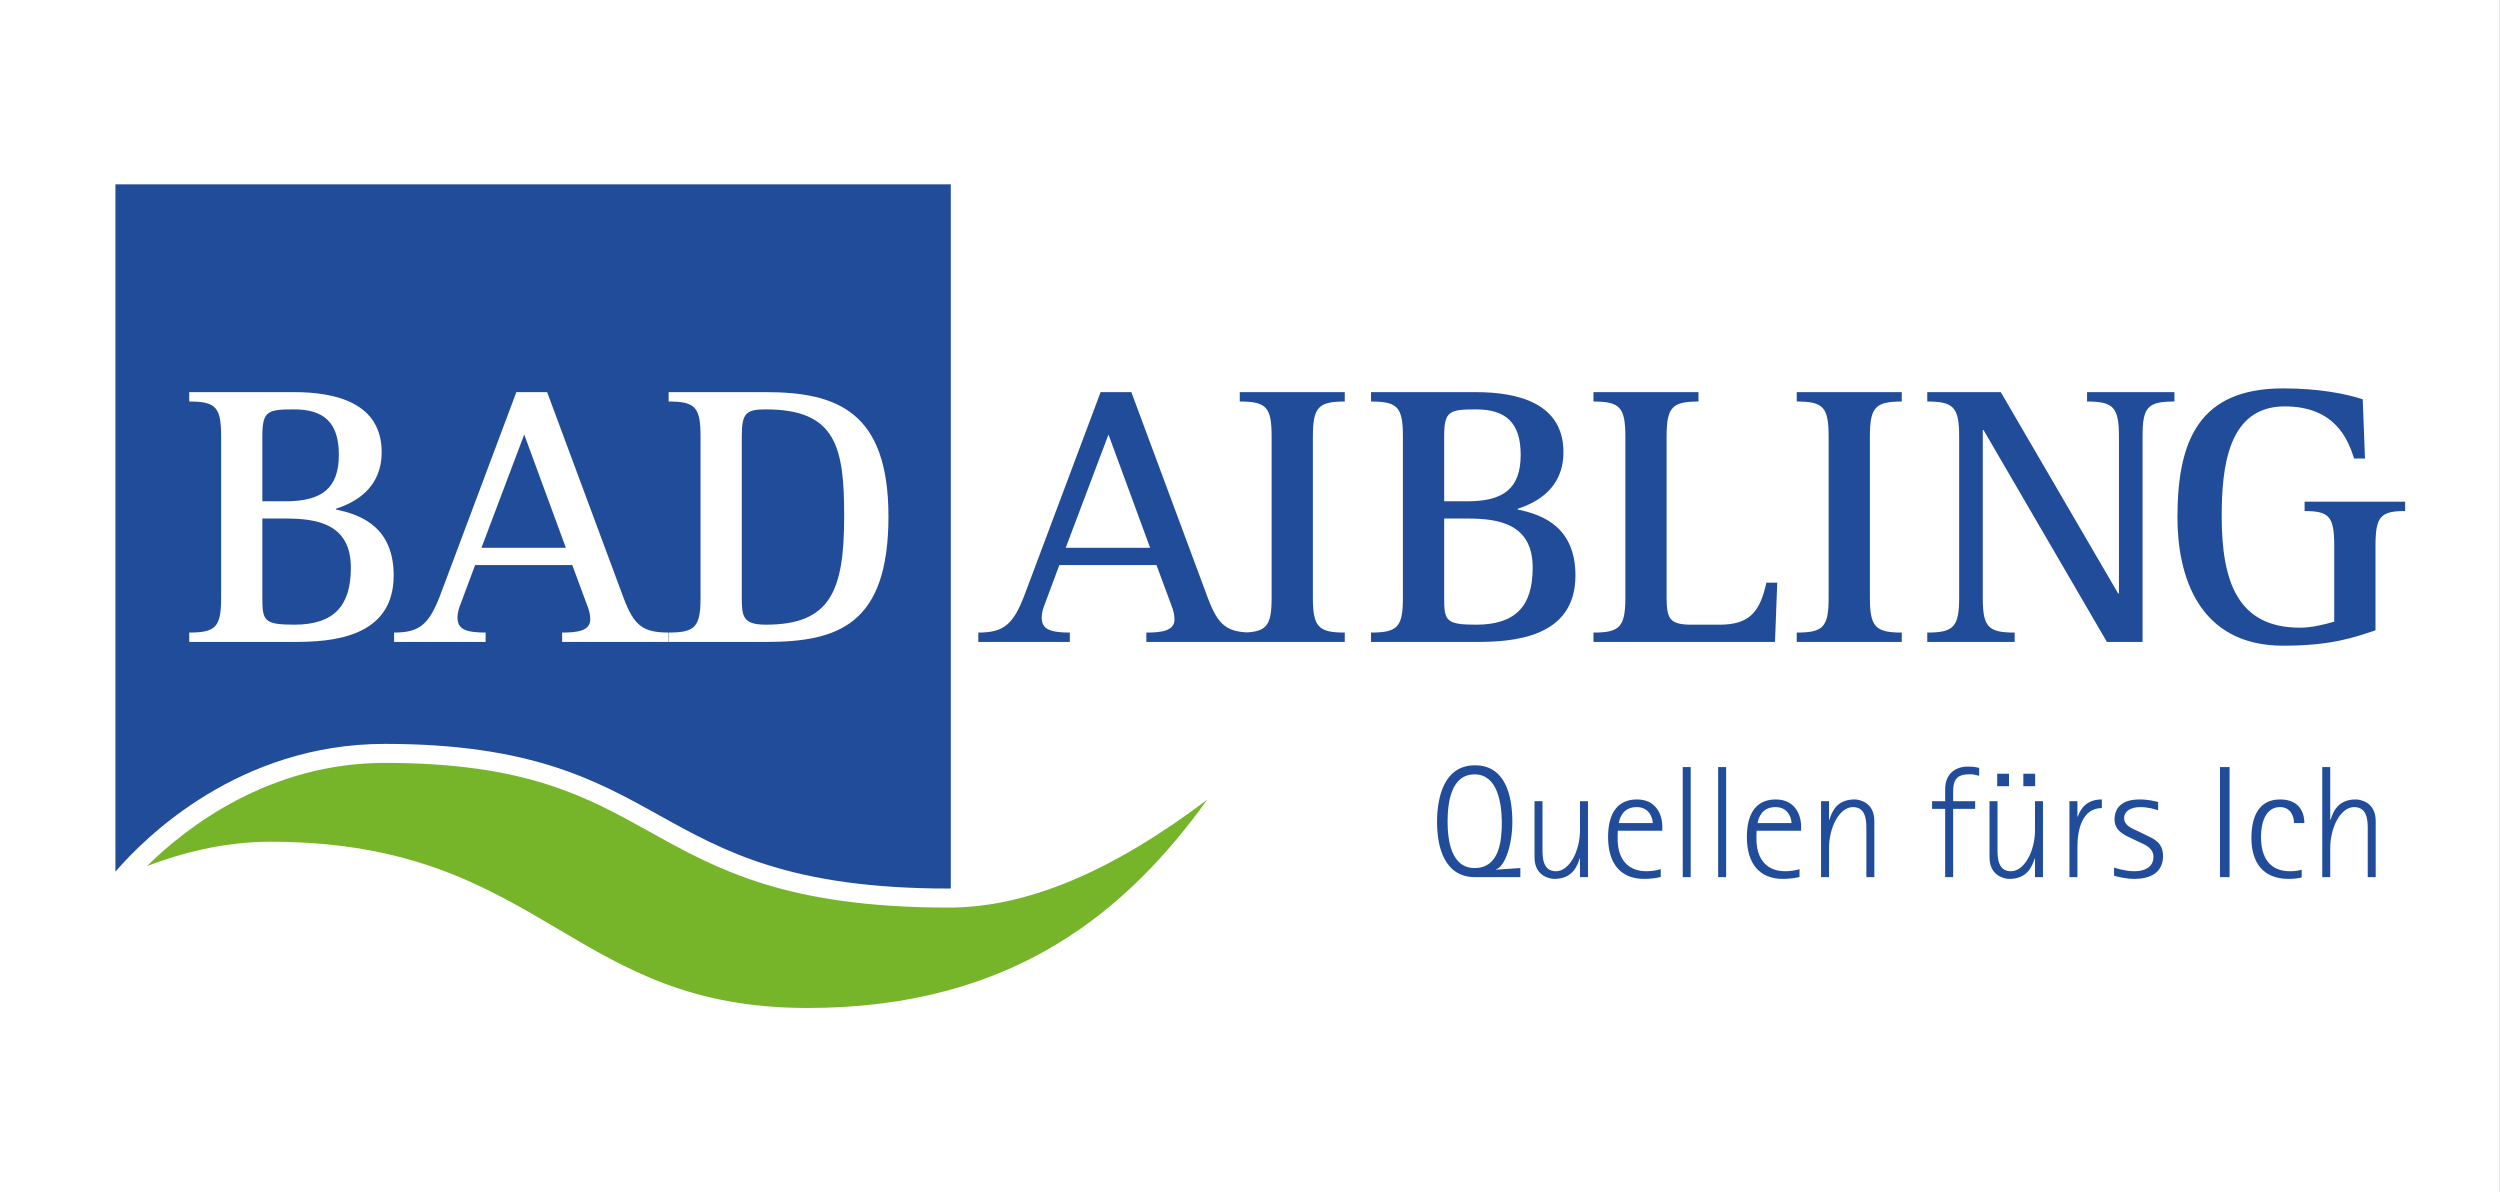
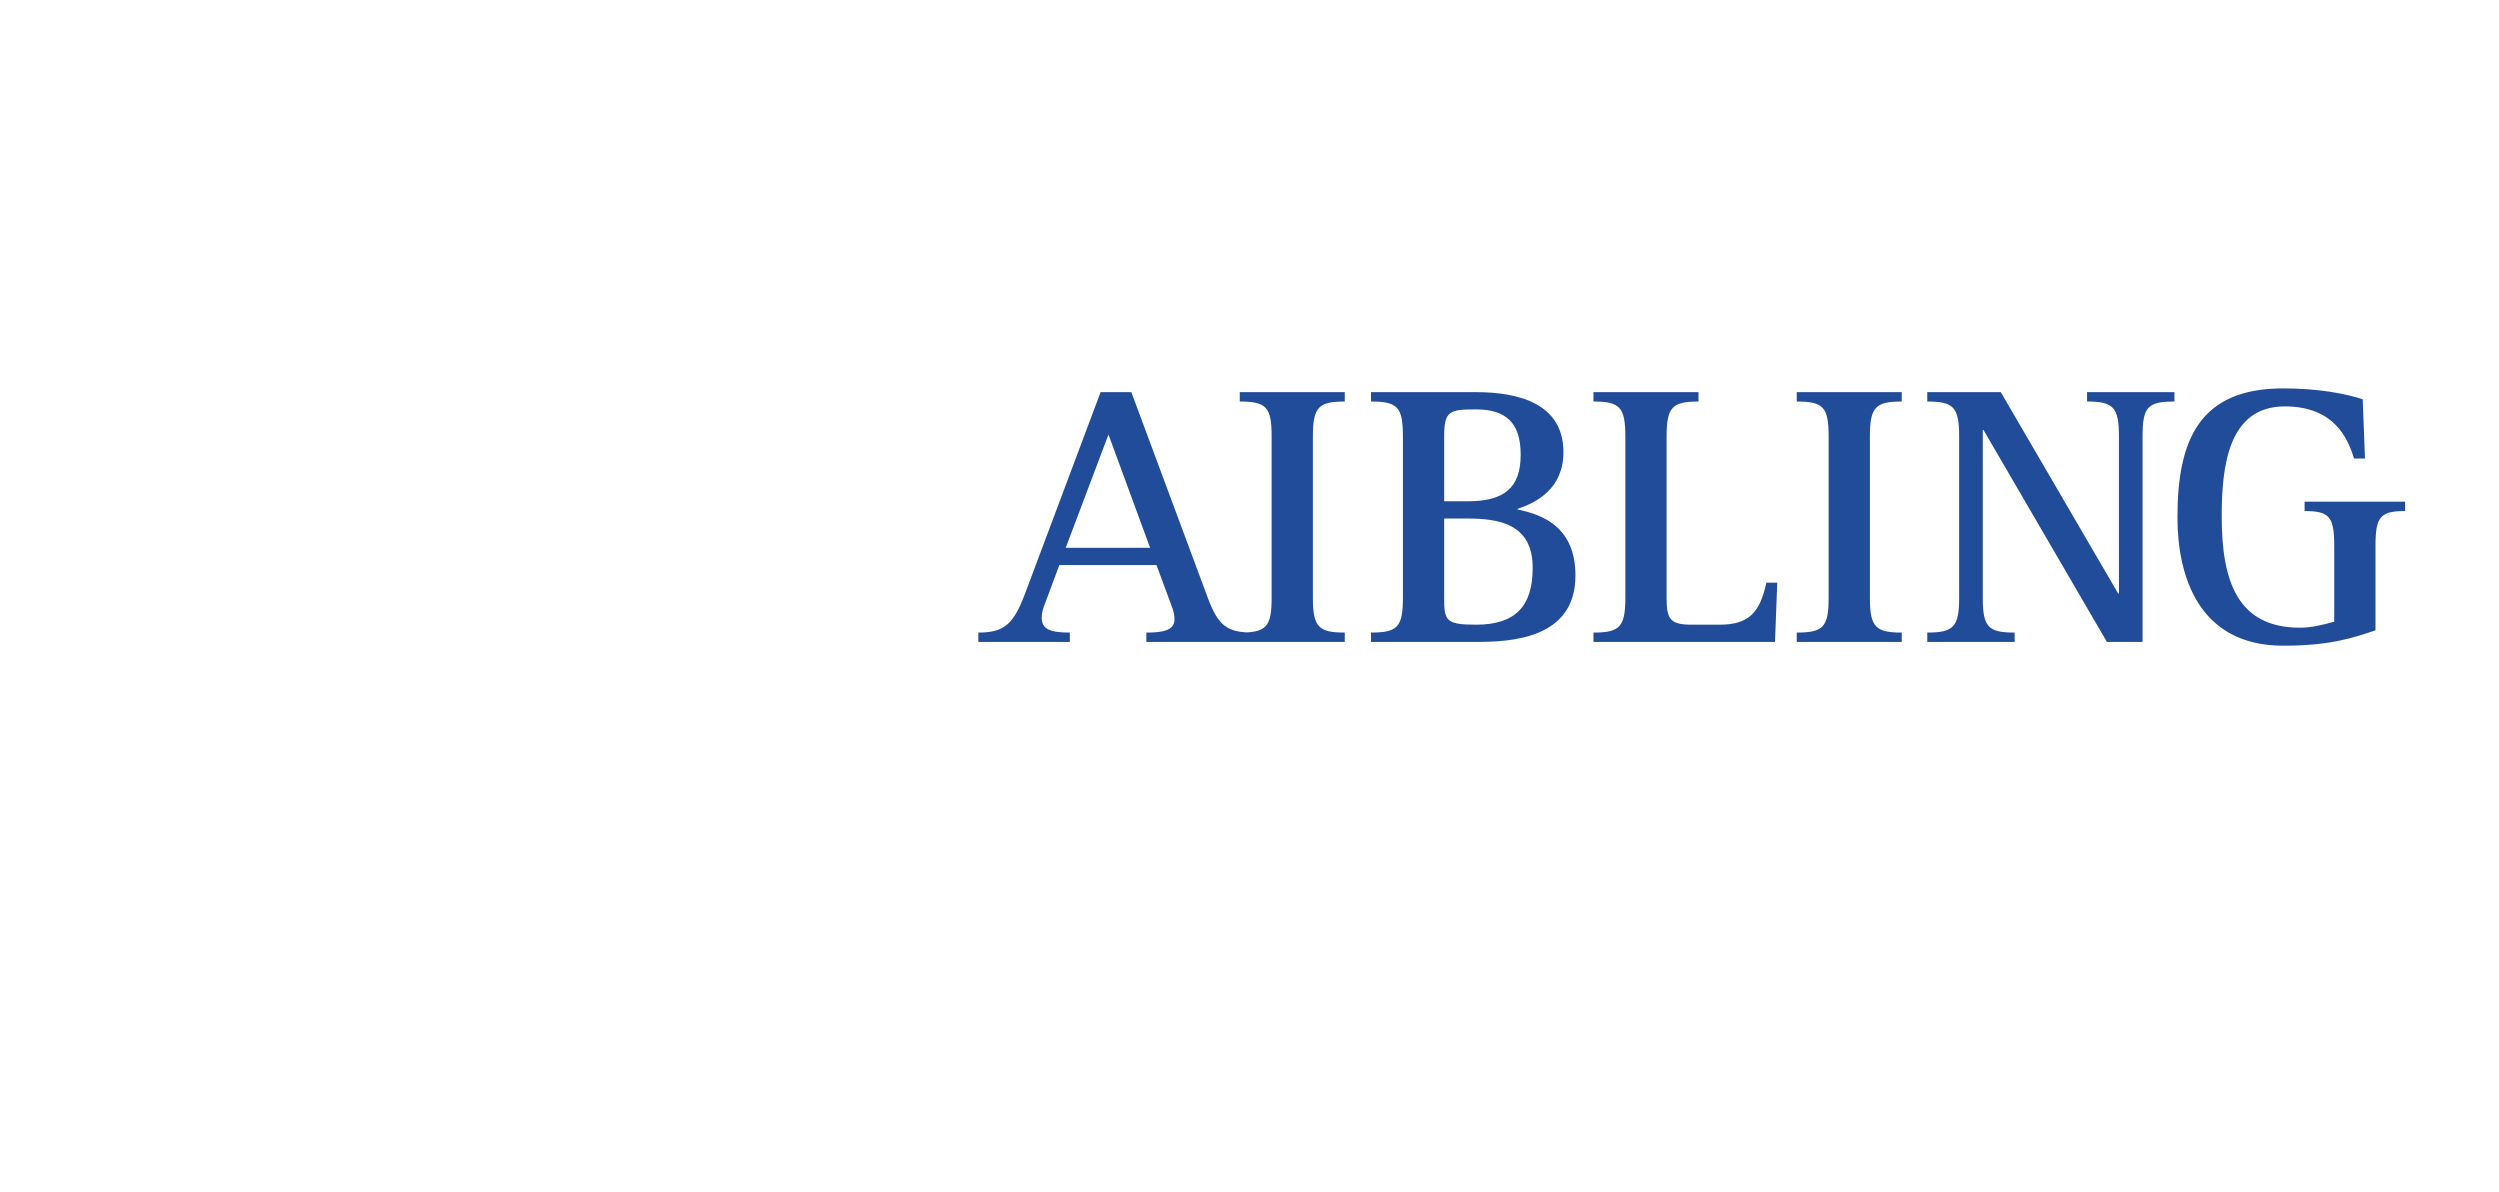
<svg xmlns="http://www.w3.org/2000/svg" version="1.1" viewBox="0 0 1190.2 567.64">
  <rect x="0" y="0" width="1190.2" height="567.64" fill="#808080" stroke="none" />
  <path d="m1190.1 567.64h-1190.1v-567.64h1190.1v567.64" fill="#fff" />
  <g>
    <g fill="#214c9a">
-       <path d="m452.66 422.96v-335.19h-397.71v327.22c14.094-16.366 58.755-60.841 128.27-60.841 69.498 0 100.6 17.304 130.7 34.042 30.771 17.129 62.594 34.831 137.82 34.831 0.3 0 0.616-0.055 0.92-0.059m-292.74-180.74v0.356c12.5 2.5 27.499 8.748 27.499 31.426 0 29.999-30.354 31.609-47.319 31.609h-50.003v-4.464c12.679 0 15.18-2.68 15.18-16.609v-76.786c0-13.926-2.5-16.602-15.18-16.602v-4.467h50.003c19.82 0 41.607 5.178 41.607 28.569 0 17.5-13.036 24.109-21.787 26.969m263.06 3.568c0 51.608-23.927 59.822-58.392 59.822h-46.071v-4.464c-0.028 0-0.051-4e-3 -0.084-4e-3 -0.035 0-0.06 4e-3 -0.096 4e-3v4.464h-50.711v-4.464c6.964 0 13.392-0.715 13.392-6.25 0-2.14-0.535-4.464-1.428-6.605l-7.144-19.289h-46.247l-6.788 18.218c-0.892 2.137-1.607 4.461-1.607 6.781 0 5.536 3.932 7.145 13.394 7.145v4.464h-43.571v-4.464c12.32 0 16.784-3.927 22.319-18.75l35.891-95.714h14.645l36.426 98.038c4.989 13.18 9.096 16.406 21.523 16.422 12.588-0.016 15.084-2.715 15.084-16.605v-76.786c0-13.926-2.5-16.602-15.18-16.602v-4.467h46.251c33.927 0 58.392 9.286 58.392 59.105m-21.073 0c0-32.854-3.748-50.891-37.319-50.891-9.464 0-11.432 1.788-11.432 12.854v76.786c0 8.929 0.536 12.858 11.432 12.858 30.713 0 37.319-15.894 37.319-51.608m-172.68 15h40.174l-19.82-53.927zm-93.25-13.928h-11.072v37.678c0 10.894 0.715 12.858 15.178 12.858 18.928 0 26.965-8.929 26.965-27.139 0-21.073-16.429-23.397-31.071-23.397m25.354-30.357c0-15.354-7.144-21.606-21.247-21.606-12.679 0-15.178 0.716-15.178 12.854v30.897h11.072c17.142 0 25.354-6.072 25.354-22.145" />
      <path d="m465.76 305.62h43.571v-4.464c-9.464 0-13.392-1.609-13.392-7.145 0-2.32 0.712-4.644 1.609-6.781l6.782-18.218h46.251l7.141 19.289c0.895 2.141 1.427 4.465 1.427 6.605 0 5.536-6.426 6.25-13.392 6.25v4.464h50.895v-4.464c-12.5 0-16.608-3.215-21.607-16.426l-36.431-98.035h-14.638l-35.896 95.711c-5.535 14.824-10 18.75-22.319 18.75zm61.964-98.75 19.824 53.931h-40.18zm62.5 98.75h49.993v-4.464c-12.5 0-15.18-2.68-15.18-16.609v-76.786c0-13.926 2.68-16.602 15.18-16.602v-4.464h-49.993v4.464c12.672 0 15.17 2.676 15.17 16.602v76.786c0 13.929-2.499 16.609-15.17 16.609zm97.312-97.859c0-12.138 2.5-12.854 15.176-12.854 14.109 0 21.253 6.252 21.253 21.606 0 16.073-8.214 22.145-25.354 22.145h-11.074zm0 39.108h11.074c14.64 0 31.069 2.324 31.069 23.397 0 18.21-8.034 27.139-26.967 27.139-14.461 0-15.176-1.964-15.176-12.858zm-34.823 58.751h49.999c16.968 0 47.323-1.609 47.323-31.609 0-22.678-15-28.926-27.499-31.426v-0.356c8.75-2.86 21.785-9.465 21.785-26.969 0-23.39-21.785-28.566-41.608-28.566h-49.999v4.464c12.68 0 15.18 2.676 15.18 16.602v76.786c0 13.929-2.5 16.609-15.18 16.609zm105.9 0h86.423l1.075-28.214h-5.18c-3.039 13.93-8.039 20-22.319 20h-13.218c-10.356 0-11.961-2.676-11.961-12.858v-76.786c0-13.926 2.68-16.602 15.18-16.602v-4.464h-49.999v4.464c12.5 0 15.18 2.676 15.18 16.602v76.786c0 13.929-2.68 16.609-15.18 16.609zm96.779 0h49.999v-4.464c-12.5 0-15.176-2.68-15.176-16.609v-76.786c0-13.926 2.676-16.602 15.176-16.602v-4.464h-49.999v4.464c12.678 0 15.178 2.676 15.178 16.602v76.786c0 13.929-2.5 16.609-15.178 16.609zm62.142 0h41.604v-4.464c-12.676 0-15.176-2.68-15.176-16.609v-79.817h0.356l58.748 100.89h16.965v-97.859c0-13.926 2.32-16.602 15.176-16.602v-4.464h-41.602v4.464c12.5 0 15.177 2.676 15.177 16.602v74.825h-0.356l-55.893-95.891h-34.999v4.464c12.5 0 15.176 2.676 15.176 16.602v76.786c0 13.929-2.676 16.609-15.176 16.609zm213.39-45.714c0-13.929 2.32-16.609 14.105-16.609v-4.464h-47.858v4.464c11.788 0 14.109 2.68 14.109 16.609v36.07c-5.177 1.429-10.716 2.86-16.25 2.86-29.643 0-37.323-21.789-37.323-53.039 0-23.567 3.038-52.319 29.999-52.319 24.109 0 30.179 15.892 33.038 24.819h5.18l-1.075-28.211c-8.21-2.68-21.069-5.18-37.854-5.18-39.999 0-50.359 24.643-50.359 61.426 0 27.499 9.824 61.072 50.359 61.072 22.854 0 33.748-3.929 43.928-7.32v-40.179" />
-       <path d="m723.8 417.59v-4.328l-11.468 0.757-0.152-0.148c4.023-0.988 7.824-11.02 7.824-22.637 0-12.456-3.344-26.89-17.777-26.89-14.43 0-18.074 14.508-18.074 27.043 0 12.152 3.644 26.202 18.074 26.202zm-34.635-26.433c0-9.265 1.745-22.485 12.836-22.485 10.71 0 12.836 12.914 12.988 22.485 0 8.508-0.836 22.105-12.988 22.105-11.09 0-12.836-13.141-12.836-22.105m63.041 26.433h3.797v-36.155h-3.797v13.824c0 9.874-5.016 19.52-11.473 19.52-6.378 0-6.378-6.836-6.378-10.554v-22.789h-3.796v26.734c0 9.116 7.519 10.257 9.417 10.257 8.734 0 10.937-6.226 12.078-9.722h0.152zm38.432-3.797c-1.824 0.605-4.559 0.985-6.609 0.985-13.824 0-13.898-12.836-13.898-15.566 0-1.219 0-2.433 0.075-3.727h21.19v-1.899c0-6.077-3.191-12.988-12.073-12.988-8.812 0-13.75 6.004-13.75 17.925 0 12.688 6.079 19.902 17.164 19.902 3.044 0 5.7-0.379 7.902-0.913zm-19.976-21.951c0.457-2.356 1.899-7.595 8.581-7.595 6.079 0 7.598 5.391 7.598 7.595zm30.457 25.749h3.792v-52.408h-3.792zm16.862 0h3.797v-52.408h-3.797zm38.734-3.797c-1.824 0.605-4.559 0.985-6.605 0.985-13.824 0-13.902-12.836-13.902-15.566 0-1.219 0-2.433 0.079-3.727h21.19v-1.899c0-6.077-3.191-12.988-12.082-12.988-8.808 0-13.745 6.004-13.745 17.925 0 12.688 6.077 19.902 17.168 19.902 3.035 0 5.694-0.379 7.899-0.913zm-19.977-21.951c0.457-2.356 1.899-7.595 8.582-7.595 6.077 0 7.593 5.391 7.593 7.595zm30.23 25.749h3.801v-13.824c0-9.874 4.933-19.52 11.39-19.52 6.378 0 6.378 6.836 6.378 10.554v22.789h3.797v-26.738c0-9.113-7.442-10.253-9.418-10.253-8.734 0-10.862 6.226-12 9.722h-0.148v-8.886h-3.801zm59.089 0h3.8v-32.507h10.481v-3.648h-10.481v-4.707c0-6.384 2.587-8.129 8.129-8.129 1.672 0 2.883 0.457 4.249 0.757v-3.792c-0.988-0.232-2.508-0.611-5.391-0.611-5.621 0-10.788 3.188-10.788 10.785v5.696h-6.226v3.648h6.226zm24.765-43.296h5.621v-5.921h-5.621zm12.457 0h5.616v-5.921h-5.616zm5.543 43.296h3.797v-36.155h-3.797v13.824c0 9.874-5.012 19.52-11.469 19.52-6.378 0-6.378-6.836-6.378-10.554v-22.789h-3.8v26.734c0 9.116 7.519 10.257 9.421 10.257 8.734 0 10.933-6.226 12.074-9.722h0.152zm16.405 0h3.797v-14.585c0-7.137 1.903-18.301 11.621-18.301v-4.105c-6.684 0-9.87 3.723-11.469 8.203h-0.152v-7.367h-3.797zm32.934-21.722c-3.039-1.445-6.915-2.735-6.915-6.457 0-2.808 2.656-5.164 7.676-5.164 3.945 0 7.136 1.063 8.504 1.52v-3.953c-1.593-0.379-4.633-1.215-8.808-1.215-8.508 0-11.93 4.105-11.93 9.57 0 5.773 5.473 7.672 9.039 9.421l3.044 1.441c2.273 1.063 6.452 2.656 6.452 6.91 0 3.953-2.885 6.836-9.265 6.836-4.022 0-8.354-1.364-9.496-1.743v3.871c1.825 0.607 6.153 1.52 9.496 1.52 11.012 0 13.825-5.621 13.825-10.941 0-6.532-4.712-8.273-8.508-10.097zm38.732 21.722h4.56v-52.408h-4.56zm38.891-3.492c-1.372 0.3-2.657 0.68-5.621 0.68-9.344 0-13.75-6.226-13.75-16.402 0-6.688 2.208-14.129 9.042-14.129 4.481 0 6.684 3.567 6.684 7.595h4.933c0-3.267-1.136-11.242-11.542-11.242-9.723 0-13.672 7.519-13.672 18.382 0 11.468 5.394 19.445 17.696 19.445 2.891 0 4.71-0.305 6.231-0.684zm9.796 3.492h3.797v-13.824c0-9.874 4.937-19.52 11.394-19.52 6.456 0 6.456 6.836 6.456 10.554v22.789h3.797v-26.738c0-9.113-7.52-10.253-9.496-10.253-8.73 0-10.858 6.226-12 9.722h-0.152v-25.139h-3.797v52.408" />
    </g>
-     <path d="m128.96 400.74c66.344 0 102.13 21.145 136.76 41.592 32.666 19.309 63.517 37.547 118.78 37.547 98.502 0 152.61-46.909 190.26-99.186-45.714 34.527-86.163 51.385-123.04 51.385-77.573 0-110.44-18.293-142.22-35.971-30.427-16.914-59.143-32.91-126.3-32.91-54.935 0-94.288 30.475-113.19 49.077 16.024-5.945 35.691-11.536 58.935-11.536" fill="#76b52a" />
  </g>
</svg>